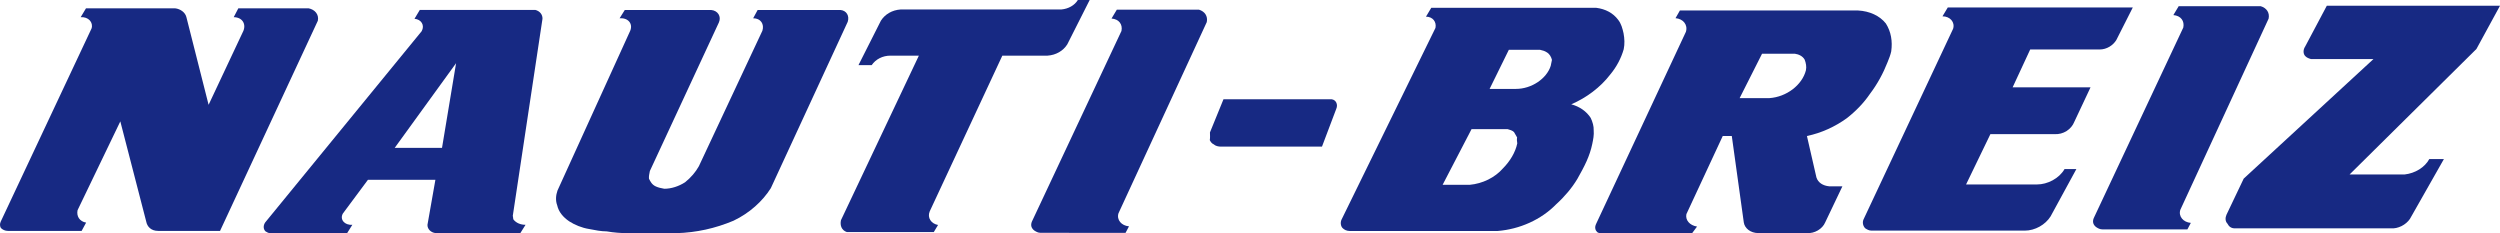
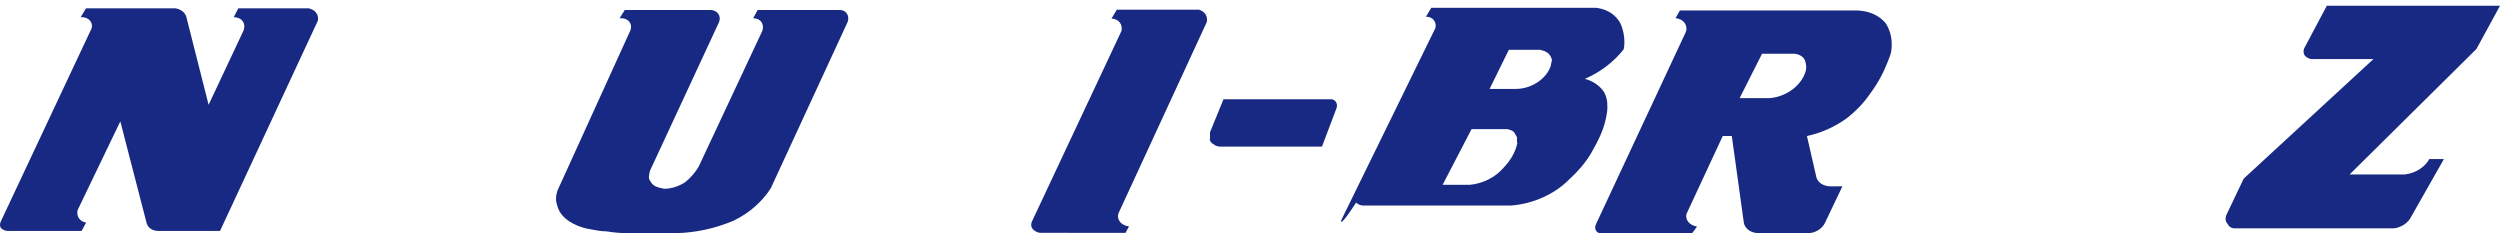
<svg xmlns="http://www.w3.org/2000/svg" version="1.0" id="Calque_1" x="0px" y="0px" width="2126.303px" height="198.428px" viewBox="0 0 2126.303 198.428" enable-background="new 0 0 2126.303 198.428" xml:space="preserve">
  <path fill="#172983" d="M0.688,188.336L77.88,24.188c1.635-5.034-2.646-10.072-9.257-9.567l4.522-7.553h75.725  c4.627,0.505,8.734,3.524,9.675,7.553l18.873,74.522l29.605-62.941c2.435-6.043-1.15-11.581-8.25-11.581l3.932-7.553h59.751  c5.116,1.005,9.014,5.034,7.866,10.572l-83.176,178.753h-52.652c-5.916,0-9.327-3.528-10.163-8.058l-22.008-85.096L65.972,178.77  c-1.044,5.033,1.568,9.566,7.275,10.571l-3.827,7.053H6.709c-2.366,0-4.523-1.01-5.985-2.52  C-0.146,192.364-0.32,190.351,0.688,188.336" />
-   <path fill="#172983" d="M229.592,198.245c-1.775,0-2.75-1.006-3.829-1.51c-1.948-2.015-1.915-5.034-0.21-7.553L358.635,26.544  c2.817-5.034-0.281-10.068-6.093-10.573l4.523-7.552h98.206c3.931,1.005,6.264,4.028,6.125,7.552l-25.271,167.673  c0.383,1.009,0.175,2.014,0.557,3.019c2.333,3.023,6.161,4.533,10.302,4.533l-4.419,7.049h-72.174  c-4.037-0.501-6.96-3.524-6.822-7.049l6.745-38.267h-57.385l-21.328,28.7c-2.817,5.033,1.464,10.071,8.075,9.566l-4.417,7.049  H229.592z M335.718,125.738h40.229l11.959-72.002L335.718,125.738z" />
  <path fill="#172983" d="M526.987,15.524l4.418-7.048h73.358c5.811,0.5,8.909,5.538,6.683,10.572l-58.72,126.385  c-0.522,2.52-0.939,4.533-0.765,6.544c1.254,2.519,2.507,5.037,5.744,6.547c2.157,1.006,4.419,1.51,7.273,2.015  c5.916,0,12.249-2.015,17.712-5.538c4.976-4.029,8.873-8.562,11.69-13.596l54.06-115.309c1.738-5.539-1.359-10.572-7.867-10.572  l3.827-7.048h70.399c5.221,0.5,7.832,5.033,6.197,10.067l-65.399,141.491c-7.029,11.077-17.988,21.148-31.768,27.695  c-15.554,6.544-31.666,10.066-48.336,10.572h-41.411c-5.916,0-12.319-0.506-18.026-1.51c-4.734,0-9.849-1.005-14.965-2.015  c-6.299-1.005-12.285-3.524-16.983-6.547c-5.186-3.524-8.979-8.054-10.198-13.592c-1.532-4.028-1.185-8.562,0.241-12.59  l61.886-135.953C538.471,20.058,534.191,15.02,526.987,15.524" />
-   <path fill="#172983" d="M730.149,55.389l19.063-37.765c3.514-5.539,9.569-9.067,16.772-9.567h136.658  c6.021-0.504,11.379-3.524,14.093-8.057h10.058l-19.065,37.763c-3.514,5.538-9.568,9.062-16.771,9.566h-38.454l-61.748,132.429  c-2.33,5.538,1.359,10.572,7.066,11.581l-3.617,6.043h-73.95c-4.419-1.514-5.951-5.538-5.012-10.071l66.27-139.981h-24.256  c-6.507,0-12.458,3.024-15.867,8.06H730.149z" />
-   <path fill="#172983" d="M1780.761,185.54l76.184-162.134c1.147-5.538-2.056-10.071-8.458-10.575l4.523-7.553h69.808  c5.01,1.513,7.727,5.542,6.682,10.576l-75.104,162.638c-1.737,5.538,2.543,10.572,8.947,11.077l-2.924,5.538h-72.175  c-2.365,0-3.933-1.004-5.498-2.015C1780.204,191.079,1779.543,188.561,1780.761,185.54" />
  <path fill="#172983" d="M1028.952,119.175c0.34-2.014,0.197-4.028,0.141-6.547l11.503-28.196h92.019  c3.771,0.505,5.5,4.529,3.94,8.058l-12.182,32.224h-85.757c-2.409,0-4.733-0.504-6.405-2.014  C1030.851,122.194,1029.66,120.685,1028.952,119.175" />
-   <path fill="#172983" d="M1140.949,186.892l79.942-163.139c1.043-5.038-2.159-9.571-8.075-9.571l4.522-7.552h140.207  c8.075,1.009,14.443,4.533,18.62,10.071c2.82,3.524,3.76,7.553,4.7,11.581c0.836,4.533,1.08,9.062,0.141,13.595  c-2.155,7.554-6.088,15.108-11.584,21.656c-8.106,10.572-20.041,19.634-33.021,25.177c7.274,2.01,12.946,6.038,16.531,11.576  c1.637,3.528,2.681,7.053,2.543,10.576c0.349,4.028-0.382,7.553-1.216,11.581c-1.043,5.034-2.574,9.566-4.799,14.601  c-2.228,5.038-5.046,10.071-7.864,15.105c-4.521,7.552-10.82,15.104-18.093,21.653c-12.769,13.09-31.002,21.146-49.653,22.656  h-126.01c-2.367,0-4.525-1.005-5.987-2.519C1140.393,192.43,1139.837,189.41,1140.949,186.892 M1226.969,157.186h23.072  c10.857-1.009,21.366-6.042,28.359-14.1c5.985-6.043,10.507-13.596,12.071-21.147c-0.277-1.51-0.452-3.524-0.14-5.034  c-0.87-1.514-1.741-3.023-2.609-4.533c-1.463-1.51-3.725-2.014-5.396-2.519h-30.763L1226.969,157.186z M1266.94,75.613h22.48  c13.015,0,26.028-8.558,29.506-19.634l1.044-5.04c-0.662-2.515-1.915-5.034-4.561-6.544c-1.565-1.009-3.237-1.513-5.498-2.014  h-26.621L1266.94,75.613z" />
+   <path fill="#172983" d="M1140.949,186.892l79.942-163.139c1.043-5.038-2.159-9.571-8.075-9.571l4.522-7.552h140.207  c8.075,1.009,14.443,4.533,18.62,10.071c2.82,3.524,3.76,7.553,4.7,11.581c0.836,4.533,1.08,9.062,0.141,13.595  c-8.106,10.572-20.041,19.634-33.021,25.177c7.274,2.01,12.946,6.038,16.531,11.576  c1.637,3.528,2.681,7.053,2.543,10.576c0.349,4.028-0.382,7.553-1.216,11.581c-1.043,5.034-2.574,9.566-4.799,14.601  c-2.228,5.038-5.046,10.071-7.864,15.105c-4.521,7.552-10.82,15.104-18.093,21.653c-12.769,13.09-31.002,21.146-49.653,22.656  h-126.01c-2.367,0-4.525-1.005-5.987-2.519C1140.393,192.43,1139.837,189.41,1140.949,186.892 M1226.969,157.186h23.072  c10.857-1.009,21.366-6.042,28.359-14.1c5.985-6.043,10.507-13.596,12.071-21.147c-0.277-1.51-0.452-3.524-0.14-5.034  c-0.87-1.514-1.741-3.023-2.609-4.533c-1.463-1.51-3.725-2.014-5.396-2.519h-30.763L1226.969,157.186z M1266.94,75.613h22.48  c13.015,0,26.028-8.558,29.506-19.634l1.044-5.04c-0.662-2.515-1.915-5.034-4.561-6.544c-1.565-1.009-3.237-1.513-5.498-2.014  h-26.621L1266.94,75.613z" />
  <path fill="#172983" d="M1357.407,190.688l76.497-163.648c1.843-6.039-2.438-11.077-8.841-11.581l3.723-6.544h151.448  c9.952,0.505,18.583,4.533,23.734,11.077c4.456,7.048,5.745,15.105,4.562,23.667c-0.625,3.019-1.843,6.043-3.061,9.064  c-3.757,9.567-8.593,18.63-15.098,27.191c-5.114,7.553-11.9,14.601-19.659,20.644c-9.742,7.048-21.538,12.586-33.892,15.104  l8.078,35.248c1.429,4.529,5.64,7.048,10.86,7.553H1567l-14.646,30.71c-2.33,5.543-9.08,9.567-15.484,9.066h-41.412  c-6.507,0-11.588-4.028-12.319-9.066l-10.21-73.511h-7.689l-30.927,66.463c-1.043,5.034,2.751,9.567,9.051,10.576l-4.105,5.538  h-75.725c-2.471,0.501-4.732,0-5.604-1.51C1356.468,195.217,1356.397,192.702,1357.407,190.688 M1479.605,83.438h25.438  c14.407-1.009,27.733-11.076,30.933-23.666c0.626-3.02,0.069-6.044-1.08-9.065c-1.74-3.02-4.978-4.534-8.422-5.034h-27.806  L1479.605,83.438z" />
-   <path fill="#172983" d="M1584.982,186.586l76.184-162.134c1.739-5.538-2.542-10.572-9.05-10.572l4.523-7.552h157.363l-14.019,27.691  c-2.714,4.533-8.177,8.057-14.094,8.057h-59.158l-14.959,32.228h66.259l-13.741,29.205c-2.539,6.543-9.394,11.076-16.98,10.571  h-54.426l-20.699,42.801h60.343c8.874,0,18.79-5.038,23.418-13.091h10.057l-21.952,40.277c-4.419,7.052-13.151,12.086-22.025,12.086  h-130.151c-2.367,0-3.932-1.005-5.498-2.015C1584.427,192.124,1583.869,189.106,1584.982,186.586" />
  <path fill="#172983" d="M877.647,188.462l76.185-162.134c1.147-5.538-2.056-10.071-8.459-10.572l4.523-7.552h69.808  c5.011,1.509,7.726,5.538,6.683,10.571l-75.105,162.639c-1.739,5.538,2.542,10.572,8.945,11.077l-2.921,5.538H885.13  c-2.366,0-3.932-1.006-5.498-2.015C877.091,194,876.43,191.485,877.647,188.462" />
  <path fill="#172983" d="M2033.246,194.22h-132.519c-2.957,0-5.011-1.51-6.264-4.028c-1.949-2.014-1.915-5.033-0.802-7.553  l14.645-30.714L2018.71,50.212h-53.244c-1.671-0.501-3.341-1.007-4.803-2.516c-1.948-2.014-1.811-5.542-0.105-8.057l18.438-34.743  h147.307l-20.039,36.757L1998.369,148.4h46.735c9.082-1.009,17.226-6.043,21.052-13.091h12.424l-28.875,50.854  C2046.295,191.196,2039.649,194.725,2033.246,194.22" />
</svg>